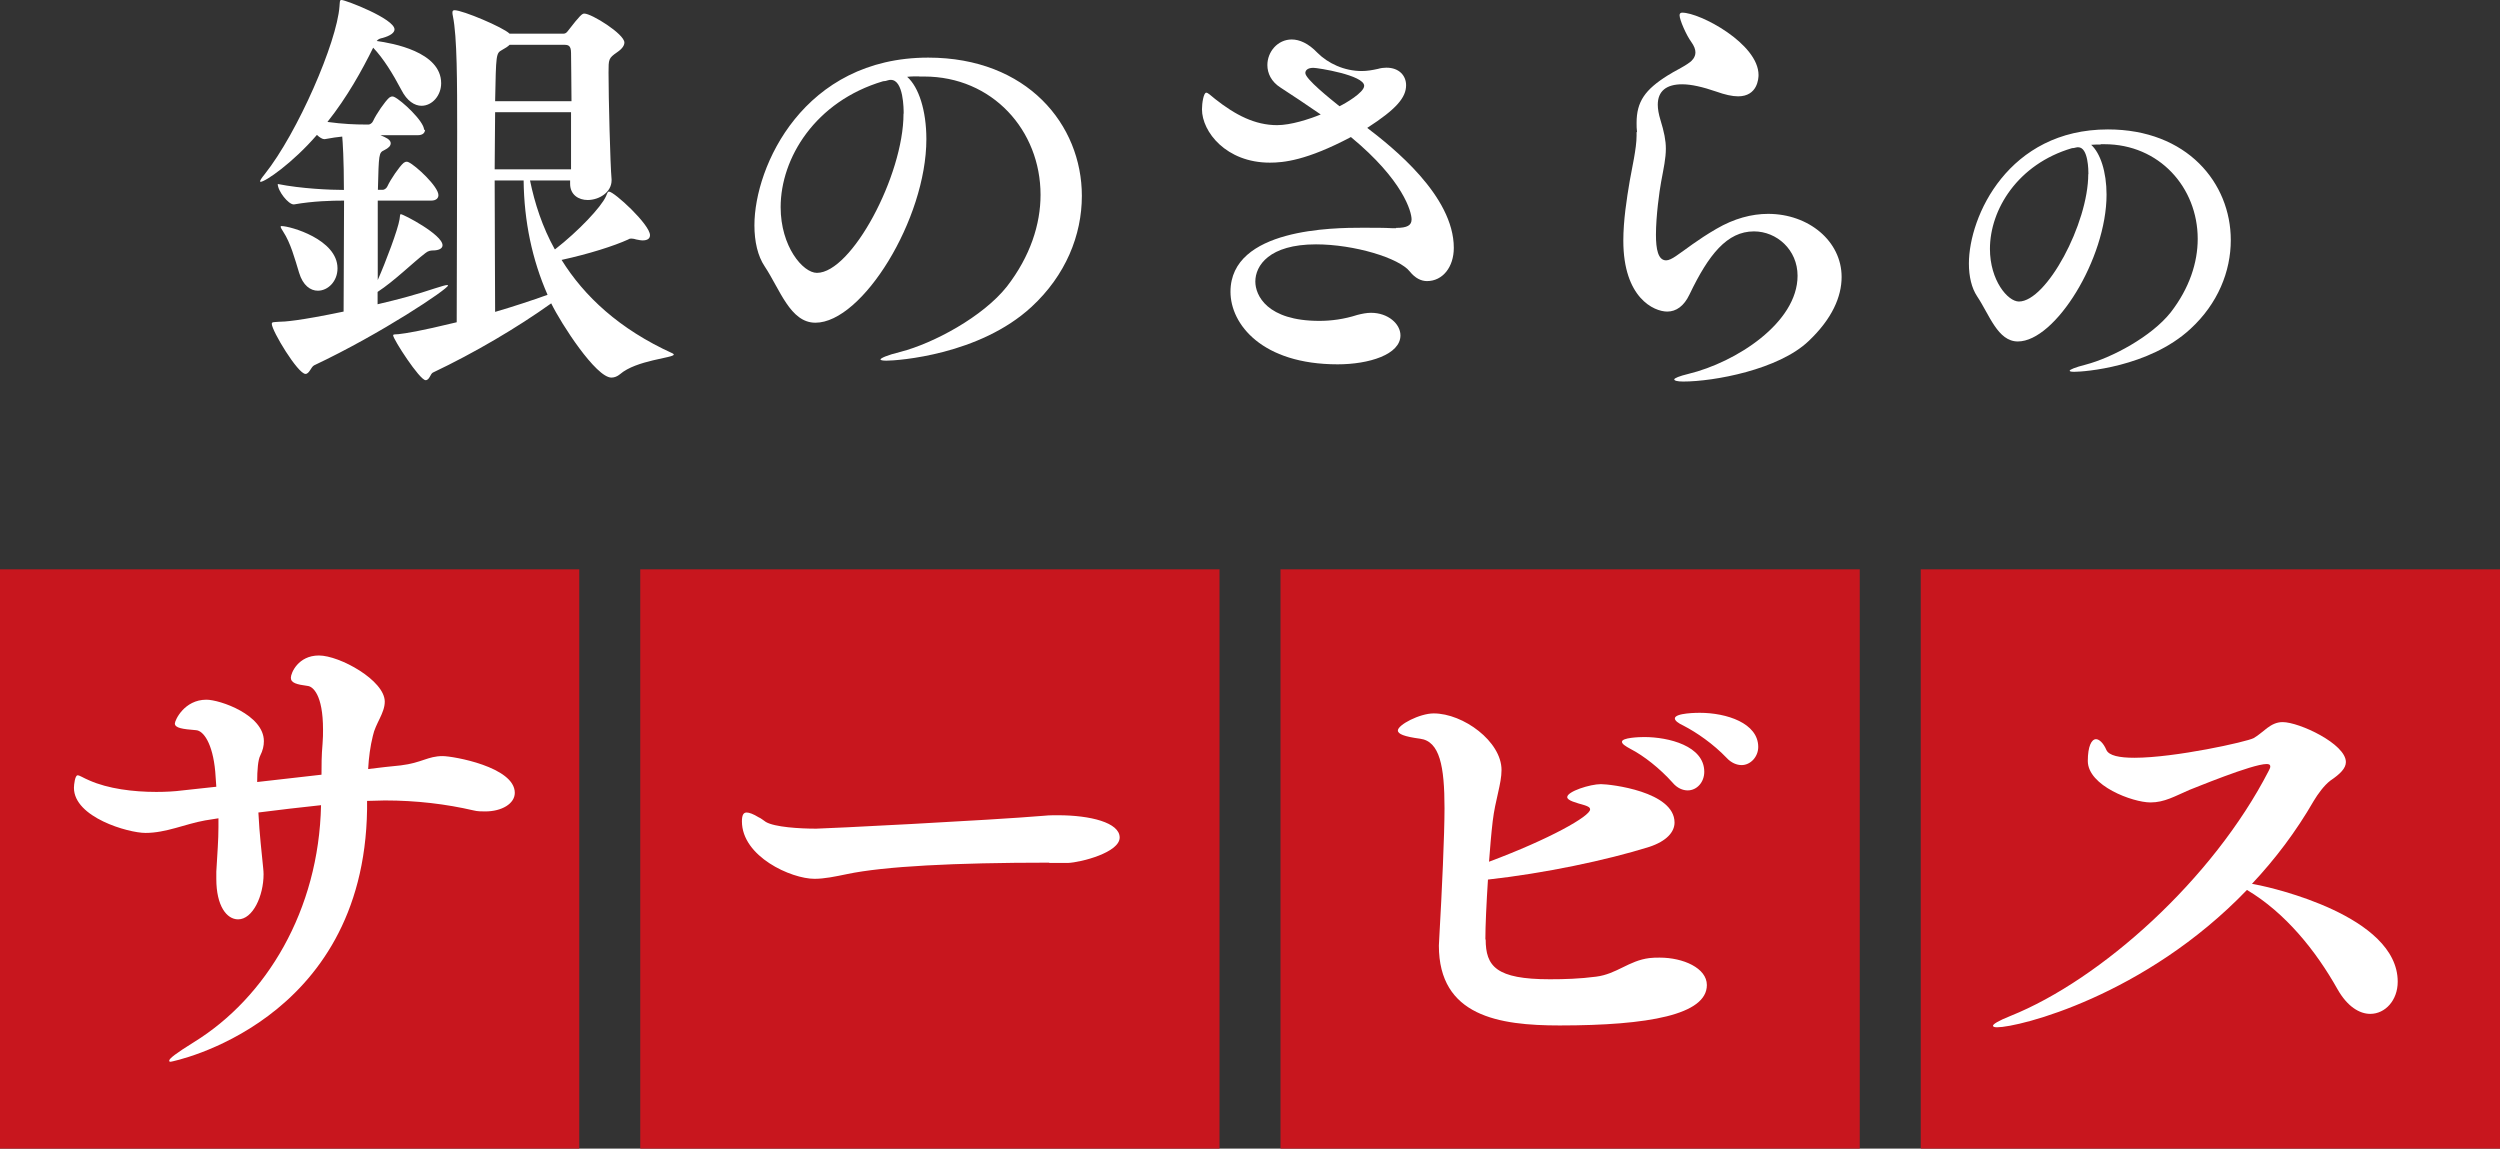
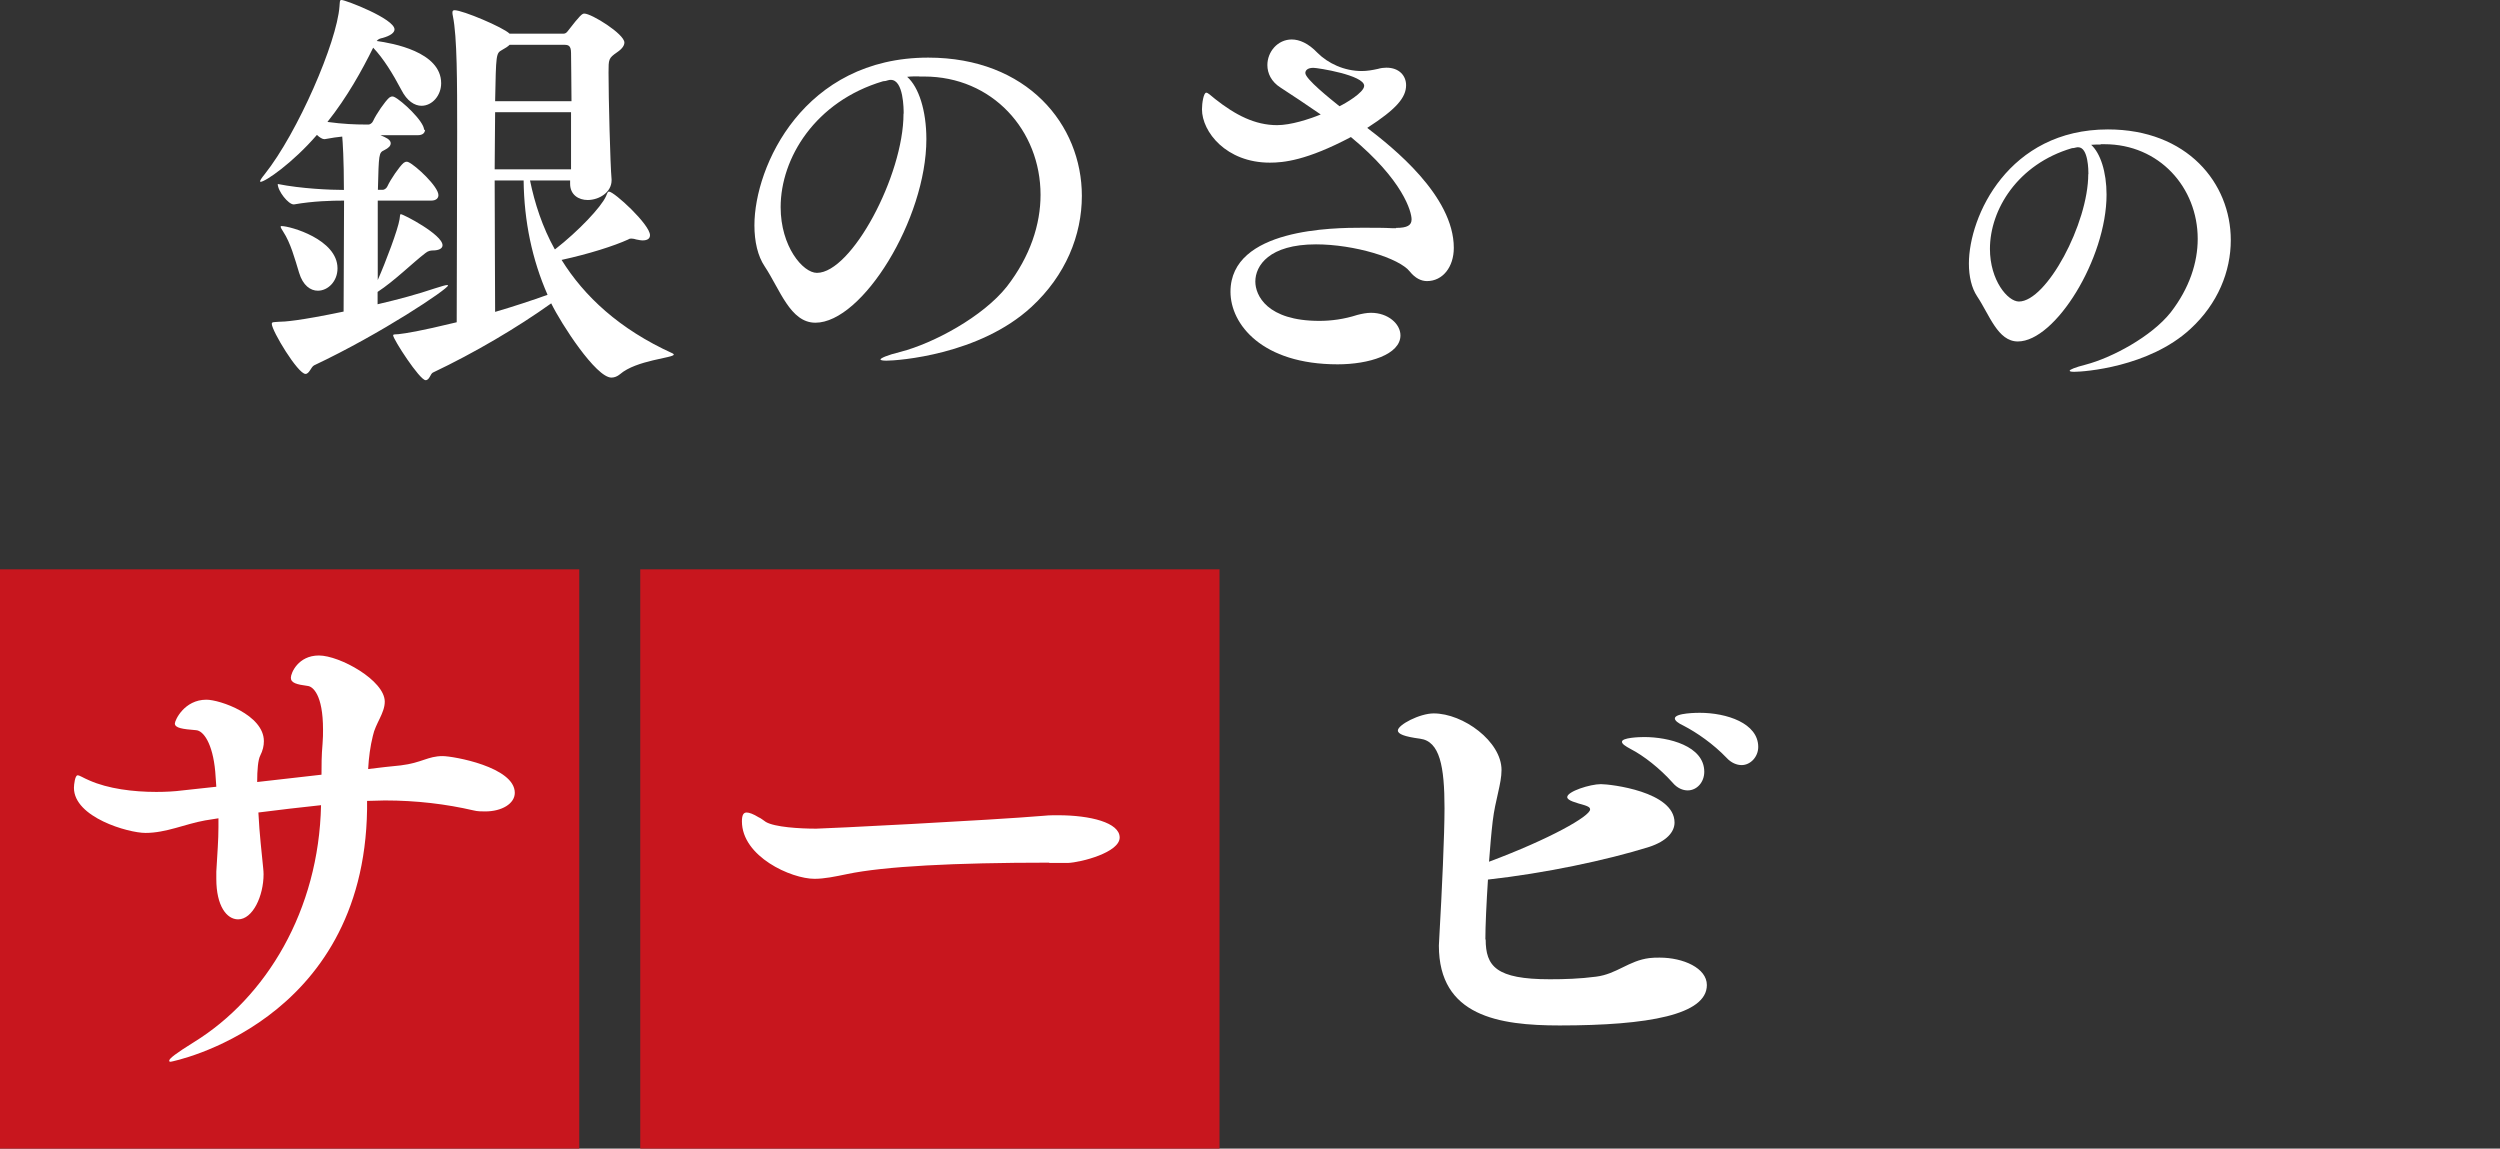
<svg xmlns="http://www.w3.org/2000/svg" height="75.35" viewBox="0 0 164 75.35" width="164">
  <rect x="0" y="0" width="164" height="75.35" fill="#333333" stroke="none" />
  <g fill="#fff">
    <path d="m27.88 8.51c0 .17-.11.36-.48.36h-2.44l.25.11c.31.14.42.28.42.42 0 .17-.14.31-.42.45-.36.17-.36.22-.42 2.6h.34c.06 0 .22-.08.28-.22.22-.48.78-1.29 1.06-1.54.08-.06.14-.08.22-.08.06 0 .08.03.11.03.48.22 1.96 1.6 1.96 2.16 0 .17-.11.36-.48.36h-3.5v5.21c.53-1.2 1.32-3.3 1.43-3.98.03-.22.03-.34.08-.34.17 0 2.74 1.34 2.74 2.04 0 .2-.22.34-.64.34-.14 0-.31.03-.48.17-.84.64-2.02 1.82-3.14 2.55v.81c1.34-.31 2.66-.67 3.75-1.04.45-.14.7-.22.81-.22q.06 0 .06.03c0 .22-4.34 3.14-8.79 5.24-.2.11-.31.56-.56.56-.5 0-2.21-2.83-2.21-3.28 0-.14.11-.11.45-.14.36 0 1.34-.06 4.26-.67 0-1.88.03-4.93.03-7.28-.81 0-2.02.03-3.28.25h-.03c-.34 0-1.04-.87-1.04-1.34 1.54.31 3.44.39 4.34.39 0-1.99-.08-3.19-.11-3.5-.31.03-.67.08-1.15.17h-.03c-.11 0-.31-.11-.48-.28-1.6 1.85-3.39 3.08-3.7 3.08t-.03-.03c0-.06.08-.2.31-.48 2.16-2.72 4.73-8.65 4.9-11 .03-.31 0-.42.14-.42.25 0 3.47 1.23 3.47 1.93 0 .22-.28.42-.78.56-.14.03-.28.06-.39.2 1.01.14 4.23.7 4.23 2.77 0 .81-.59 1.48-1.29 1.48-.45 0-.95-.31-1.32-1.04-.56-1.06-1.18-2.07-1.85-2.77-.73 1.48-1.71 3.25-3 4.87 1.01.14 1.85.17 2.46.17h.25c.06 0 .22-.08.28-.22.22-.48.78-1.29 1.06-1.54.08-.06.14-.08.22-.08.06 0 .08.03.11.03.48.22 1.96 1.6 1.96 2.16zm-5.74 9.1c0 .84-.62 1.46-1.29 1.46-.48 0-.98-.34-1.23-1.18-.28-.92-.56-1.96-1.04-2.69-.11-.17-.17-.28-.17-.31s0-.06.06-.06c.56 0 3.67.87 3.67 2.77zm14.28-1.26c1.54-1.2 3.02-2.77 3.33-3.47.08-.2.11-.31.2-.31.34 0 2.69 2.16 2.69 2.86 0 .22-.17.34-.48.34-.14 0-.25-.03-.42-.06-.11-.03-.2-.06-.31-.06-.06 0-.14 0-.22.06-.92.42-2.58.95-4.37 1.34 1.48 2.38 3.78 4.54 7.28 6.13.06.03.08.06.08.08 0 .22-2.46.36-3.53 1.29-.17.14-.36.22-.56.22-1.01 0-3.28-3.5-3.95-4.87-2.24 1.6-5.04 3.25-7.76 4.54-.17.08-.22.5-.48.5-.39 0-2.13-2.69-2.13-2.94 0-.08.11-.06.36-.08.5-.06 1.29-.17 3.81-.78 0-2.91.03-8.46.03-12.52 0-3.22 0-6.22-.28-7.56-.03-.11-.03-.2-.03-.25 0-.08.03-.14.14-.14.53 0 3.19 1.12 3.61 1.54h3.53c.08 0 .2-.03.31-.2.78-1.01.92-1.12 1.06-1.12.48 0 2.63 1.34 2.63 1.9 0 .17-.11.39-.48.64-.56.39-.56.45-.56 1.34 0 1.6.11 6.02.2 7v.06c0 .78-.81 1.29-1.57 1.29-.59 0-1.15-.34-1.15-1.06v-.22h-2.63c.31 1.51.81 3.05 1.62 4.51zm1.04-5.24v-3.75h-4.98c0 1.12-.03 2.41-.03 3.75zm-3.11.73h-1.9c0 3.16.03 6.52.03 8.62 1.23-.36 2.44-.76 3.44-1.12-1.01-2.3-1.54-4.82-1.57-7.5zm3.14-5.21c0-1.29-.03-2.46-.03-3.16 0-.5-.2-.53-.45-.53h-3.58c-.11.11-.28.22-.5.34-.39.22-.39.25-.45 3.36h5.01z" />
    <path d="m60.29 5.01c-.25 0-.53 0-.78.03.76.67 1.26 2.21 1.26 4.09 0 5.24-4.2 12.04-7.28 12.04-1.65 0-2.32-2.18-3.33-3.7-.45-.67-.67-1.62-.67-2.69 0-3.89 3.25-11 11.4-11 6.5 0 10.08 4.4 10.08 9.07 0 2.58-1.06 5.21-3.3 7.28-3.42 3.16-8.79 3.53-9.52 3.53-.25 0-.39-.03-.39-.08 0-.08.42-.28 1.32-.5 2.16-.56 5.4-2.3 6.97-4.28 1.54-1.99 2.21-4.09 2.21-6.02 0-4.23-3.16-7.76-7.64-7.76h-.31zm-1.01 2.44c0-.28 0-2.21-.84-2.21-.06 0-.11 0-.2.03-.08.03-.2.06-.31.06-4.45 1.32-6.72 5.04-6.72 8.26 0 2.58 1.46 4.31 2.38 4.31 2.27 0 5.68-6.38 5.68-10.44z" />
    <path d="m91.59 14.95c.73 0 1.01-.17 1.01-.56 0-.48-.53-2.55-3.98-5.4-2.91 1.54-4.42 1.68-5.32 1.68-2.86 0-4.45-2.02-4.45-3.5 0-.42.11-1.09.28-1.09.11 0 .28.17.59.42 1.32 1.04 2.6 1.71 4.06 1.71.9 0 2.1-.39 2.86-.7-.92-.64-1.82-1.23-2.63-1.76-.62-.39-.87-.95-.87-1.48 0-.87.67-1.68 1.6-1.68.5 0 1.09.25 1.68.87.7.7 1.76 1.2 2.91 1.2.36 0 .7-.06 1.06-.14.2-.06.39-.08.56-.08.84 0 1.29.53 1.29 1.15 0 .81-.64 1.57-2.55 2.8 1.65 1.26 5.68 4.45 5.68 7.87 0 1.26-.73 2.18-1.76 2.18-.39 0-.78-.2-1.12-.62-.7-.9-3.67-1.79-6.16-1.79-3.08 0-3.98 1.4-3.98 2.44 0 .9.76 2.58 4.2 2.58.78 0 1.62-.11 2.49-.39.31-.08.62-.14.9-.14 1.12 0 1.93.73 1.93 1.48 0 1.26-2.07 1.9-4.12 1.9-4.96 0-7.03-2.63-7.03-4.76 0-4.17 6.8-4.2 8.65-4.2.76 0 1.46 0 1.96.03h.25zm-2.1-9.32c0-.7-3.05-1.18-3.33-1.18-.39 0-.53.17-.53.34 0 .39 1.62 1.68 2.24 2.18.36-.17 1.62-.9 1.62-1.34z" />
-     <path d="m107.39 8.68c-.03-.22-.03-.42-.03-.62 0-1.4.56-2.18 2.04-3.11.48-.31 1.01-.53 1.46-.87.11-.08.36-.31.36-.64 0-.2-.08-.42-.28-.7-.31-.42-.76-1.43-.76-1.74 0-.11.06-.17.17-.17 1.18 0 5.01 2.04 5.01 4.09 0 .22-.06 1.4-1.34 1.4-.39 0-.87-.11-1.43-.31-.9-.31-1.65-.48-2.24-.48-1.04 0-1.6.45-1.6 1.34 0 .28.06.62.17.98.25.81.36 1.37.36 1.9 0 .64-.14 1.26-.31 2.18-.11.59-.34 2.24-.34 3.47 0 .95.14 1.68.67 1.68.17 0 .39-.11.64-.28.67-.45 1.37-1.04 2.66-1.79 1.15-.67 2.3-.98 3.39-.98 2.66 0 4.82 1.79 4.82 4.14 0 1.29-.62 2.74-2.16 4.2-1.96 1.88-6.22 2.66-8.23 2.66-.39 0-.59-.06-.59-.14s.34-.22.92-.36c3.14-.76 7.17-3.36 7.17-6.44 0-1.71-1.37-2.91-2.86-2.91-1.76 0-2.97 1.51-4.23 4.14-.36.76-.87 1.12-1.46 1.12-.87 0-2.88-.9-2.88-4.65 0-1.32.22-2.74.42-3.92.14-.81.45-2.13.45-2.97v-.25z" />
    <path d="m137.81 9.48c-.2 0-.43 0-.63.02.6.54 1.01 1.77 1.01 3.27 0 4.19-3.36 9.63-5.82 9.63-1.32 0-1.86-1.75-2.67-2.96-.36-.54-.54-1.3-.54-2.15 0-3.11 2.6-8.8 9.12-8.8 5.2 0 8.06 3.52 8.06 7.26 0 2.06-.85 4.17-2.64 5.82-2.73 2.53-7.03 2.82-7.62 2.82-.2 0-.31-.02-.31-.07 0-.07.34-.22 1.05-.4 1.72-.45 4.32-1.84 5.58-3.43 1.23-1.59 1.77-3.27 1.77-4.82 0-3.38-2.53-6.21-6.12-6.21h-.25zm-.81 1.95c0-.22 0-1.77-.67-1.77-.04 0-.09 0-.16.02s-.16.04-.25.04c-3.56 1.05-5.38 4.03-5.38 6.61 0 2.06 1.17 3.45 1.9 3.45 1.81 0 4.55-5.11 4.55-8.36z" />
  </g>
  <path d="m0 37.35h38v38h-38z" fill="#c8161e" />
  <path d="m42 37.35h38v38h-38z" fill="#c8161e" />
-   <path d="m84 37.35h38v38h-38z" fill="#c8161e" />
-   <path d="m126 37.35h38v38h-38z" fill="#c8161e" />
  <path d="m24.08 53.09c-.2 14.07-12.82 16.56-12.88 16.56s-.1 0-.1-.07c0-.14.44-.48 1.63-1.22 4.73-2.92 8.19-8.64 8.33-15.54-1.36.14-2.75.31-4.11.48.07 1.46.24 2.82.27 3.2.03.34.07.61.07.85 0 1.43-.71 2.96-1.67 2.96-.75 0-1.43-.88-1.43-2.65v-.48c.07-1.22.14-2.07.14-2.92v-.58l-.88.14c-1.33.24-2.55.82-3.91.82-1.12 0-4.69-1.02-4.69-2.96 0-.2.07-.82.24-.82.14 0 .37.17.78.34 1.22.54 2.86.75 4.38.75.61 0 1.19-.03 1.73-.1l2.21-.24-.07-.99c-.17-1.87-.78-2.69-1.26-2.72-.88-.07-1.39-.14-1.39-.44 0-.2.61-1.56 2.07-1.56.88 0 3.77.99 3.77 2.72 0 .31-.07.61-.24.95-.14.27-.2.92-.2 1.73l4.22-.48c0-.61 0-1.26.07-2.04.03-.34.03-.65.03-.92 0-2.31-.68-2.82-.99-2.86-.75-.1-1.12-.2-1.12-.54 0-.31.48-1.46 1.84-1.46s4.32 1.63 4.32 3.03c0 .75-.61 1.43-.78 2.24-.17.68-.27 1.43-.31 2.18.75-.1 1.46-.17 2.14-.24 1.39-.17 1.77-.61 2.75-.61.68 0 4.73.71 4.73 2.41 0 .71-.85 1.22-1.94 1.22-.24 0-.51 0-.78-.07-1.77-.41-3.71-.65-5.81-.65-.37 0-.75.03-1.16.03v.54z" fill="#fff" />
  <path d="m68.83 56.59c-6.22 0-10.84.24-13.26.75-.82.17-1.5.31-2.14.31-1.53 0-4.76-1.46-4.76-3.77 0-.41.1-.58.31-.58.17 0 .44.1.78.31.17.07.31.2.48.31.58.34 2.21.44 3.3.44.51 0 11.29-.54 14.99-.85.27-.03.58-.03.88-.03 2.11 0 4.04.48 4.04 1.46s-2.52 1.63-3.4 1.67h-1.22z" fill="#fff" />
  <path d="m97.46 61.62c0 1.77.68 2.62 4.21 2.62.95 0 1.97-.03 3.03-.17 1.36-.17 2.14-1.05 3.5-1.22.24-.03.44-.03.68-.03 1.53 0 3.09.68 3.09 1.8 0 1.94-3.81 2.65-9.66 2.65-3.98 0-7.92-.61-7.92-5.24 0-.2.03-.37.03-.58.17-2.96.34-6.7.34-8.43 0-2.75-.31-4.39-1.6-4.56-1.05-.14-1.46-.31-1.46-.54 0-.37 1.43-1.12 2.35-1.12 1.94 0 4.45 1.84 4.45 3.71 0 .92-.41 1.94-.58 3.37-.1.85-.17 1.73-.24 2.65 4.01-1.5 6.63-2.99 6.63-3.43 0-.14-.14-.2-.34-.27-.58-.17-1.16-.31-1.16-.54 0-.37 1.5-.85 2.21-.85.61 0 4.83.48 4.83 2.52 0 .61-.51 1.22-1.67 1.6-2.82.88-6.87 1.73-10.57 2.14-.1 1.56-.17 3.03-.17 3.94zm12.27-10.27c-.85-.95-1.9-1.77-2.75-2.21-.37-.2-.58-.34-.58-.48 0-.27 1.12-.31 1.46-.31 1.6 0 3.94.58 3.94 2.28 0 .68-.48 1.22-1.09 1.22-.31 0-.68-.14-.99-.51zm3.54-1.63c-.88-.92-1.97-1.67-2.82-2.11-.37-.17-.58-.34-.58-.48 0-.37 1.53-.37 1.63-.37 1.77 0 3.84.68 3.84 2.24 0 .65-.51 1.19-1.09 1.19-.31 0-.68-.14-.99-.48z" fill="#fff" />
-   <path d="m148.25 58.08c.65.14 9.04 1.97 9.04 6.32 0 1.22-.82 2.11-1.8 2.11-.71 0-1.5-.48-2.14-1.6-1.43-2.55-3.43-5.03-5.95-6.53-6.7 6.97-14.96 9.01-16.39 9.01-.17 0-.27-.03-.27-.1 0-.1.31-.31 1.16-.65 5.92-2.38 13.26-8.94 16.93-16.08.07-.14.1-.2.1-.27 0-.14-.1-.17-.24-.17-.95 0-4.79 1.6-5.07 1.7-.95.41-1.63.82-2.55.82-1.16 0-4.11-1.09-4.11-2.72 0-.95.24-1.43.54-1.43.2 0 .48.24.68.71.17.37.85.51 1.84.51 2.65 0 7.38-1.05 7.82-1.29.65-.37 1.09-1.05 1.9-1.05 1.09 0 4.15 1.43 4.15 2.62 0 .41-.37.78-1.02 1.22-.41.31-.82.88-1.09 1.33-1.16 2.01-2.52 3.81-4.05 5.44l.51.1z" fill="#fff" />
</svg>